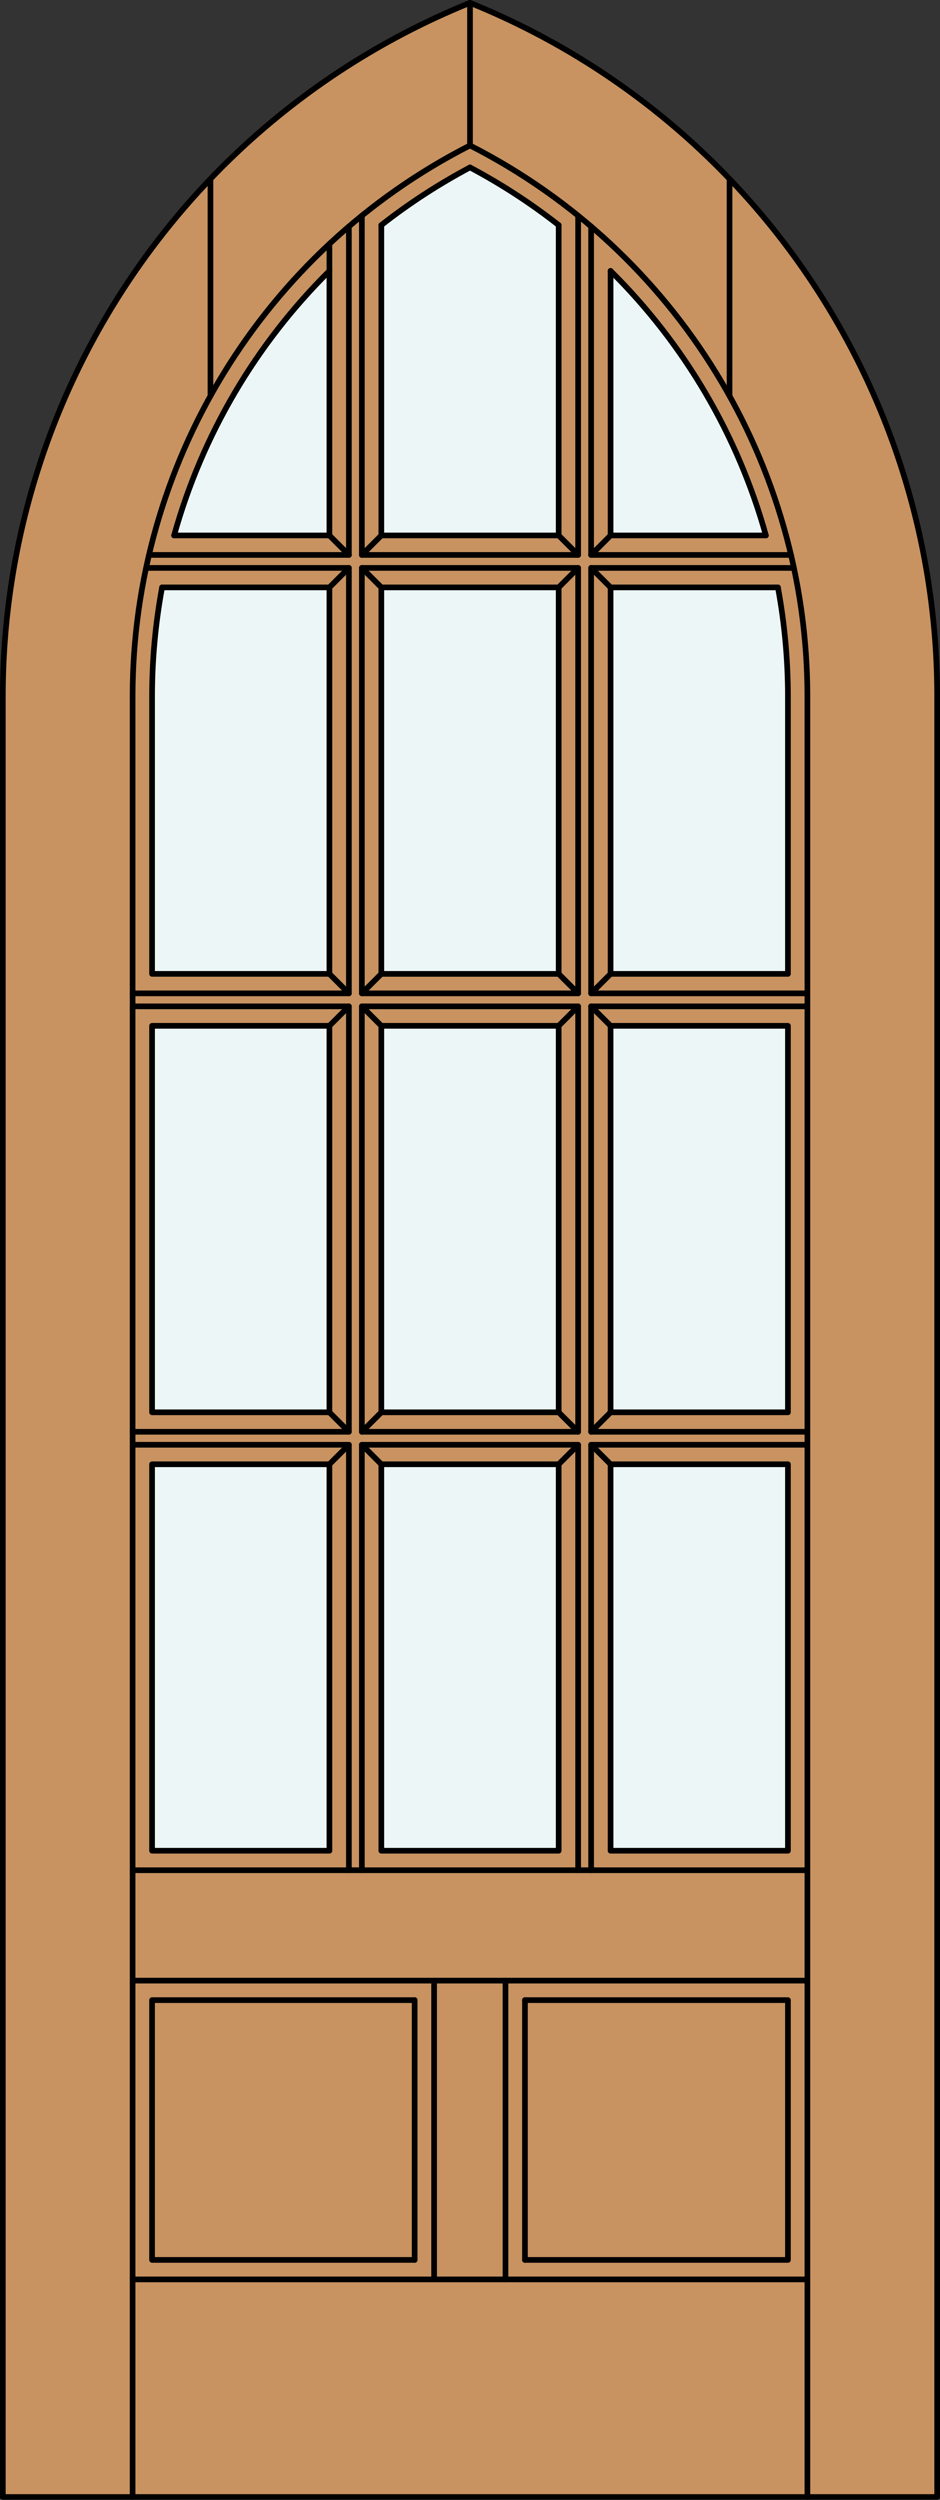
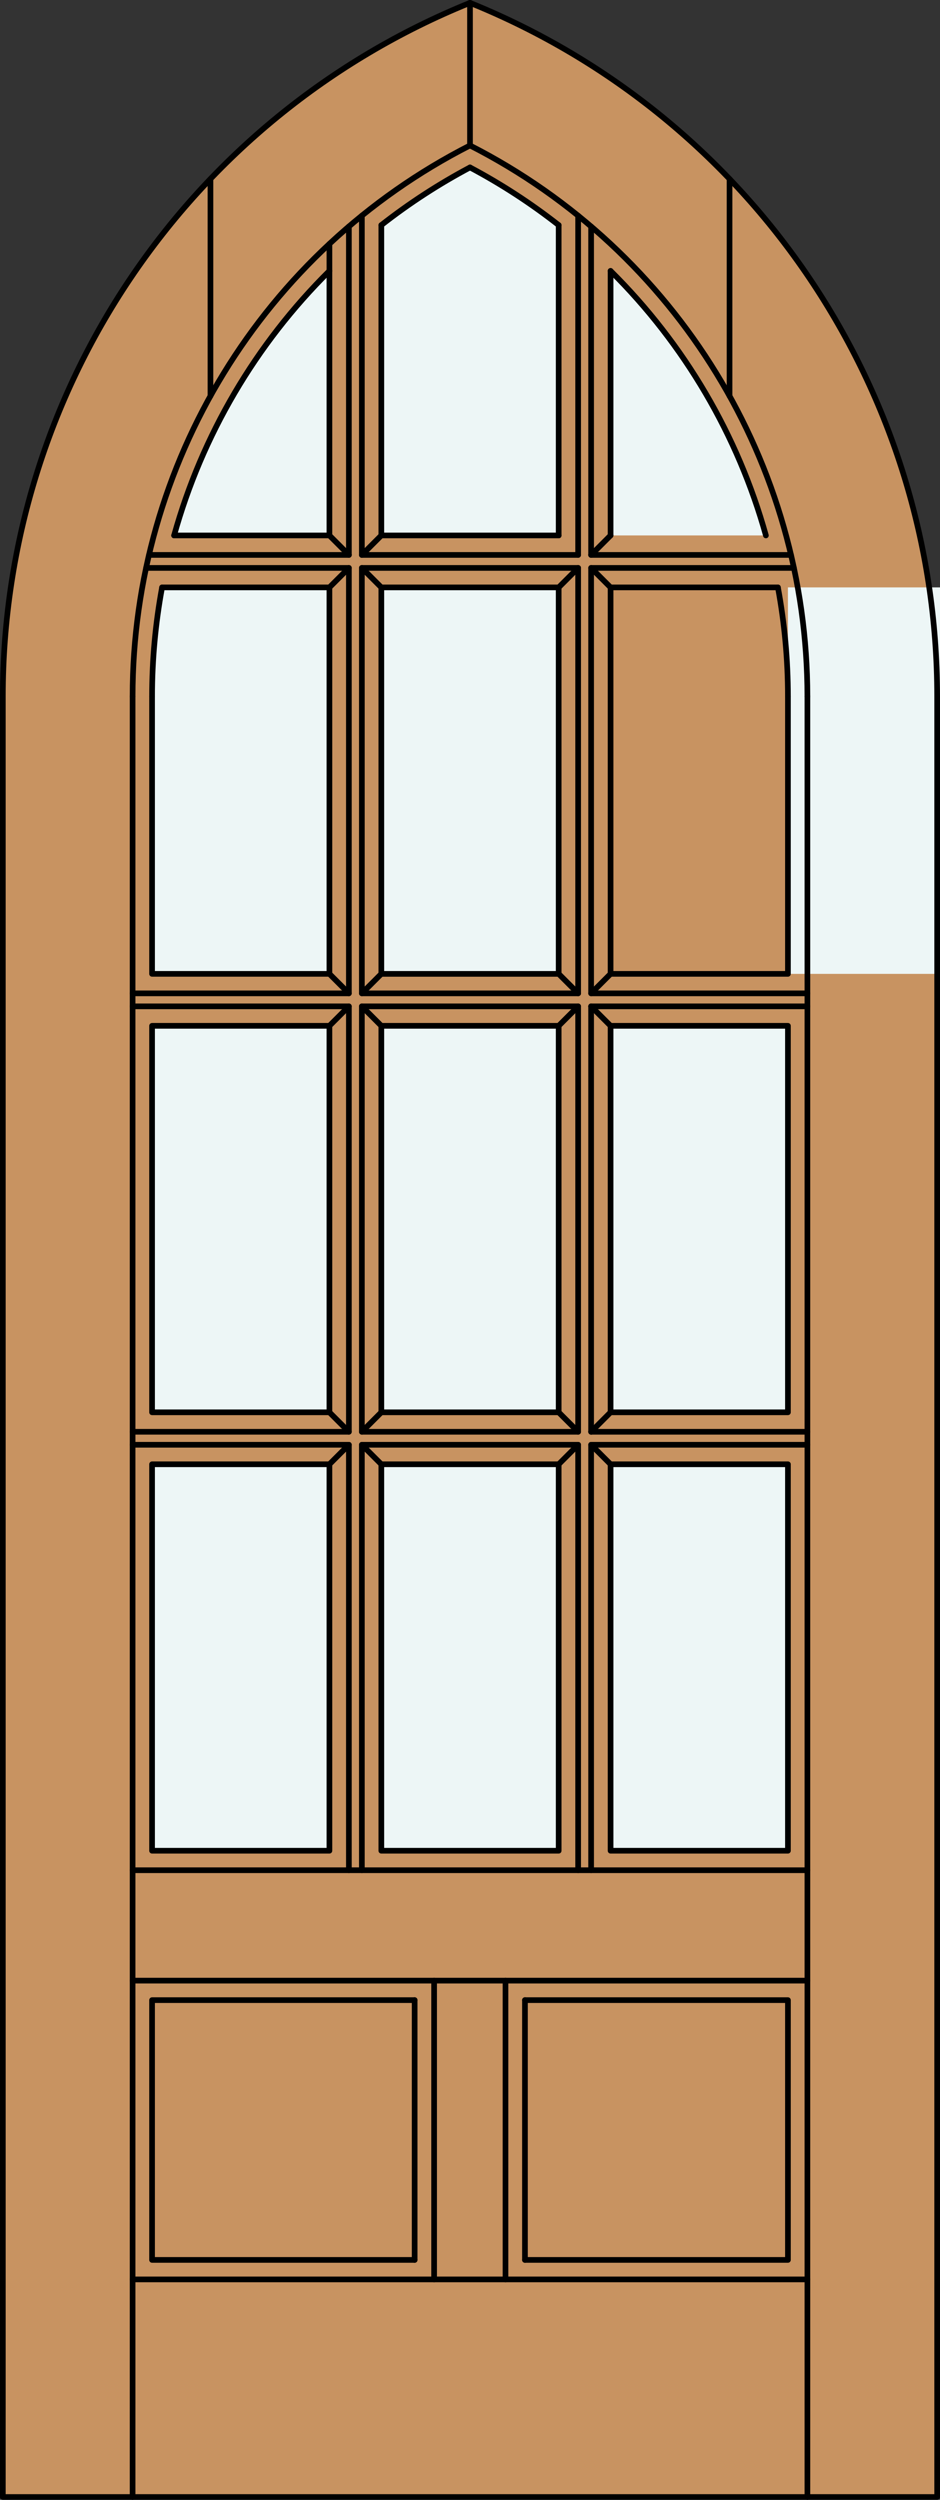
<svg xmlns="http://www.w3.org/2000/svg" version="1.1" id="Layer_1" x="0px" y="0px" width="83.012px" height="220.531px" viewBox="46.163 568.28 83.012 220.531" style="enable-background:new 46.163 568.28 83.012 220.531;" xml:space="preserve">
  <rect x="46.163" y="568.28" width="83.012" height="220.531" fill="#333333" stroke="none" />
  <style type="text/css">

	.st0{fill:#EDF6F6;}
	.st1{fill:#C89361;}
	.st2{fill:none;stroke:#000000;stroke-width:0.5;stroke-linecap:round;stroke-linejoin:round;}

</style>
  <g id="DOOR_FILL">
    <path class="st1" d="M128.925,788.562H46.413V629.723c0-26.898,16.321-51.105,41.256-61.192   c24.936,10.087,41.256,34.294,41.256,61.192V788.562z" />
  </g>
  <g id="GLASS">
    <path class="st0" d="M75.254,615.516H61.538c2.467-8.838,7.195-16.881,13.716-23.337V615.516z" />
    <path class="st0" d="M75.254,654.193H59.592v-24.471c0-3.229,0.296-6.449,0.884-9.623h14.778V654.193z" />
    <rect x="59.592" y="658.777" class="st0" width="15.662" height="34.094" />
    <rect x="59.592" y="697.455" class="st0" width="15.662" height="34.094" />
    <rect x="79.838" y="697.455" class="st0" width="15.662" height="34.094" />
    <rect x="79.838" y="658.777" class="st0" width="15.662" height="34.094" />
    <rect x="79.838" y="620.1" class="st0" width="15.662" height="34.094" />
    <path class="st0" d="M95.5,615.516H79.838v-27.378c2.455-1.924,5.076-3.626,7.831-5.088c2.755,1.462,5.376,3.164,7.831,5.088   L95.5,615.516L95.5,615.516z" />
    <path class="st0" d="M113.8,615.516h-13.716v-23.337C106.605,598.635,111.333,606.678,113.8,615.516z" />
-     <path class="st0" d="M115.746,654.193h-15.662V620.1h14.778c0.588,3.174,0.884,6.395,0.884,9.623V654.193L115.746,654.193z" />
+     <path class="st0" d="M115.746,654.193V620.1h14.778c0.588,3.174,0.884,6.395,0.884,9.623V654.193L115.746,654.193z" />
    <rect x="100.084" y="658.777" class="st0" width="15.662" height="34.094" />
    <rect x="100.084" y="697.455" class="st0" width="15.662" height="34.094" />
  </g>
  <g id="_x31_">
    <polyline class="st2" points="46.413,629.723 46.413,788.562 128.925,788.562 128.925,629.723  " />
    <line class="st2" x1="57.873" y1="788.562" x2="57.873" y2="629.723" />
    <line class="st2" x1="117.465" y1="788.562" x2="117.465" y2="629.723" />
    <path class="st2" d="M128.925,629.723c0-26.898-16.32-51.105-41.256-61.192" />
    <path class="st2" d="M117.465,629.723c0-20.518-11.512-39.3-29.796-48.61" />
    <path class="st2" d="M115.746,629.723c0-3.229-0.296-6.449-0.884-9.623" />
    <path class="st2" d="M113.8,615.516c-2.468-8.838-7.195-16.881-13.716-23.337" />
    <path class="st2" d="M95.5,588.138c-2.455-1.924-5.076-3.626-7.831-5.088" />
    <path class="st2" d="M87.669,568.53c-24.935,10.087-41.256,34.294-41.256,61.192" />
    <path class="st2" d="M87.669,581.112c-18.283,9.311-29.796,28.093-29.796,48.61" />
    <path class="st2" d="M87.669,583.05c-2.755,1.462-5.376,3.164-7.831,5.088" />
    <path class="st2" d="M75.254,592.179c-6.521,6.456-11.249,14.499-13.716,23.337" />
    <path class="st2" d="M60.476,620.1c-0.588,3.174-0.884,6.395-0.884,9.623" />
    <line class="st2" x1="87.669" y1="581.112" x2="87.669" y2="568.53" />
    <line class="st2" x1="110.589" y1="603.211" x2="110.589" y2="584.066" />
    <line class="st2" x1="64.749" y1="603.211" x2="64.749" y2="584.066" />
    <line class="st2" x1="98.365" y1="617.235" x2="116.017" y2="617.235" />
    <line class="st2" x1="98.365" y1="694.59" x2="117.465" y2="694.59" />
    <line class="st2" x1="117.465" y1="657.059" x2="98.365" y2="657.059" />
    <line class="st2" x1="98.365" y1="657.059" x2="98.365" y2="694.59" />
    <rect x="79.838" y="697.455" class="st2" width="15.662" height="34.094" />
    <rect x="100.084" y="658.777" class="st2" width="15.662" height="34.094" />
    <polyline class="st2" points="59.592,629.723 59.592,654.193 75.254,654.193 75.254,620.1 60.476,620.1  " />
    <polyline class="st2" points="114.862,620.1 100.084,620.1 100.084,654.193 115.746,654.193 115.746,629.723  " />
    <line class="st2" x1="59.322" y1="617.235" x2="76.973" y2="617.235" />
    <line class="st2" x1="78.119" y1="617.235" x2="97.219" y2="617.235" />
    <line class="st2" x1="75.254" y1="615.516" x2="75.254" y2="589.796" />
    <line class="st2" x1="95.5" y1="615.516" x2="95.5" y2="588.138" />
    <line class="st2" x1="79.838" y1="588.138" x2="79.838" y2="615.516" />
    <line class="st2" x1="57.873" y1="733.268" x2="117.465" y2="733.268" />
    <polyline class="st2" points="76.973,733.268 76.973,695.736 57.873,695.736  " />
    <polyline class="st2" points="57.873,655.912 76.973,655.912 76.973,618.381 59.065,618.381  " />
    <polyline class="st2" points="57.873,694.59 76.973,694.59 76.973,657.059 57.873,657.059  " />
    <rect x="79.838" y="658.777" class="st2" width="15.662" height="34.094" />
    <rect x="79.838" y="620.1" class="st2" width="15.662" height="34.094" />
    <line class="st2" x1="76.973" y1="617.235" x2="76.973" y2="588.262" />
    <line class="st2" x1="97.219" y1="617.235" x2="97.219" y2="587.309" />
    <polyline class="st2" points="97.219,733.268 97.219,695.736 78.119,695.736 78.119,733.268  " />
    <rect x="59.592" y="697.455" class="st2" width="15.662" height="34.094" />
    <rect x="78.119" y="618.381" class="st2" width="19.1" height="37.531" />
    <rect x="100.084" y="697.455" class="st2" width="15.662" height="34.094" />
    <line class="st2" x1="117.465" y1="743.009" x2="57.873" y2="743.009" />
-     <line class="st2" x1="100.084" y1="615.516" x2="113.8" y2="615.516" />
    <polyline class="st2" points="117.465,695.736 117.465,695.736 98.365,695.736 98.365,733.268  " />
    <rect x="59.592" y="658.777" class="st2" width="15.662" height="34.094" />
    <polyline class="st2" points="116.273,618.381 98.365,618.381 98.365,655.912 117.465,655.912  " />
    <line class="st2" x1="61.538" y1="615.516" x2="75.254" y2="615.516" />
    <rect x="78.119" y="657.059" class="st2" width="19.1" height="37.531" />
    <line class="st2" x1="100.084" y1="592.179" x2="100.084" y2="615.516" />
    <line class="st2" x1="98.365" y1="588.262" x2="98.365" y2="617.235" />
    <line class="st2" x1="78.119" y1="587.309" x2="78.119" y2="617.235" />
    <line class="st2" x1="79.838" y1="615.516" x2="95.5" y2="615.516" />
    <line class="st2" x1="79.838" y1="692.871" x2="78.119" y2="694.59" />
    <line class="st2" x1="78.119" y1="695.736" x2="79.838" y2="697.455" />
    <line class="st2" x1="76.973" y1="695.736" x2="75.254" y2="697.455" />
    <line class="st2" x1="75.254" y1="692.871" x2="76.973" y2="694.59" />
    <line class="st2" x1="100.084" y1="692.871" x2="98.365" y2="694.59" />
    <line class="st2" x1="98.365" y1="695.736" x2="100.084" y2="697.455" />
    <line class="st2" x1="97.219" y1="695.736" x2="95.5" y2="697.455" />
    <line class="st2" x1="95.5" y1="692.871" x2="97.219" y2="694.59" />
    <line class="st2" x1="100.084" y1="654.193" x2="98.365" y2="655.912" />
    <line class="st2" x1="98.365" y1="657.059" x2="100.084" y2="658.777" />
    <line class="st2" x1="97.219" y1="657.059" x2="95.5" y2="658.777" />
    <line class="st2" x1="95.5" y1="654.193" x2="97.219" y2="655.912" />
    <line class="st2" x1="79.838" y1="654.193" x2="78.119" y2="655.912" />
    <line class="st2" x1="78.119" y1="657.059" x2="79.838" y2="658.777" />
    <line class="st2" x1="76.973" y1="657.059" x2="75.254" y2="658.777" />
    <line class="st2" x1="75.254" y1="654.193" x2="76.973" y2="655.912" />
    <line class="st2" x1="79.838" y1="615.516" x2="78.119" y2="617.235" />
    <line class="st2" x1="78.119" y1="618.381" x2="79.838" y2="620.1" />
    <line class="st2" x1="76.973" y1="618.381" x2="75.254" y2="620.1" />
    <line class="st2" x1="75.254" y1="615.516" x2="76.973" y2="617.235" />
    <line class="st2" x1="100.084" y1="615.516" x2="98.365" y2="617.235" />
    <line class="st2" x1="98.365" y1="618.381" x2="100.084" y2="620.1" />
    <line class="st2" x1="97.219" y1="618.381" x2="95.5" y2="620.1" />
-     <line class="st2" x1="95.5" y1="615.516" x2="97.219" y2="617.235" />
    <polyline class="st2" points="82.781,744.728 59.592,744.728 59.592,767.647 82.781,767.647  " />
    <line class="st2" x1="92.522" y1="767.647" x2="92.522" y2="744.728" />
    <line class="st2" x1="82.781" y1="767.647" x2="82.781" y2="744.728" />
    <polyline class="st2" points="92.522,767.647 115.746,767.647 115.746,744.728 92.522,744.728  " />
    <line class="st2" x1="90.803" y1="769.366" x2="90.803" y2="743.009" />
    <line class="st2" x1="84.5" y1="769.366" x2="84.5" y2="743.009" />
    <line class="st2" x1="57.873" y1="769.366" x2="117.465" y2="769.366" />
  </g>
  <g id="_x30_">
</g>
  <g id="Layer_1_1_">
</g>
</svg>